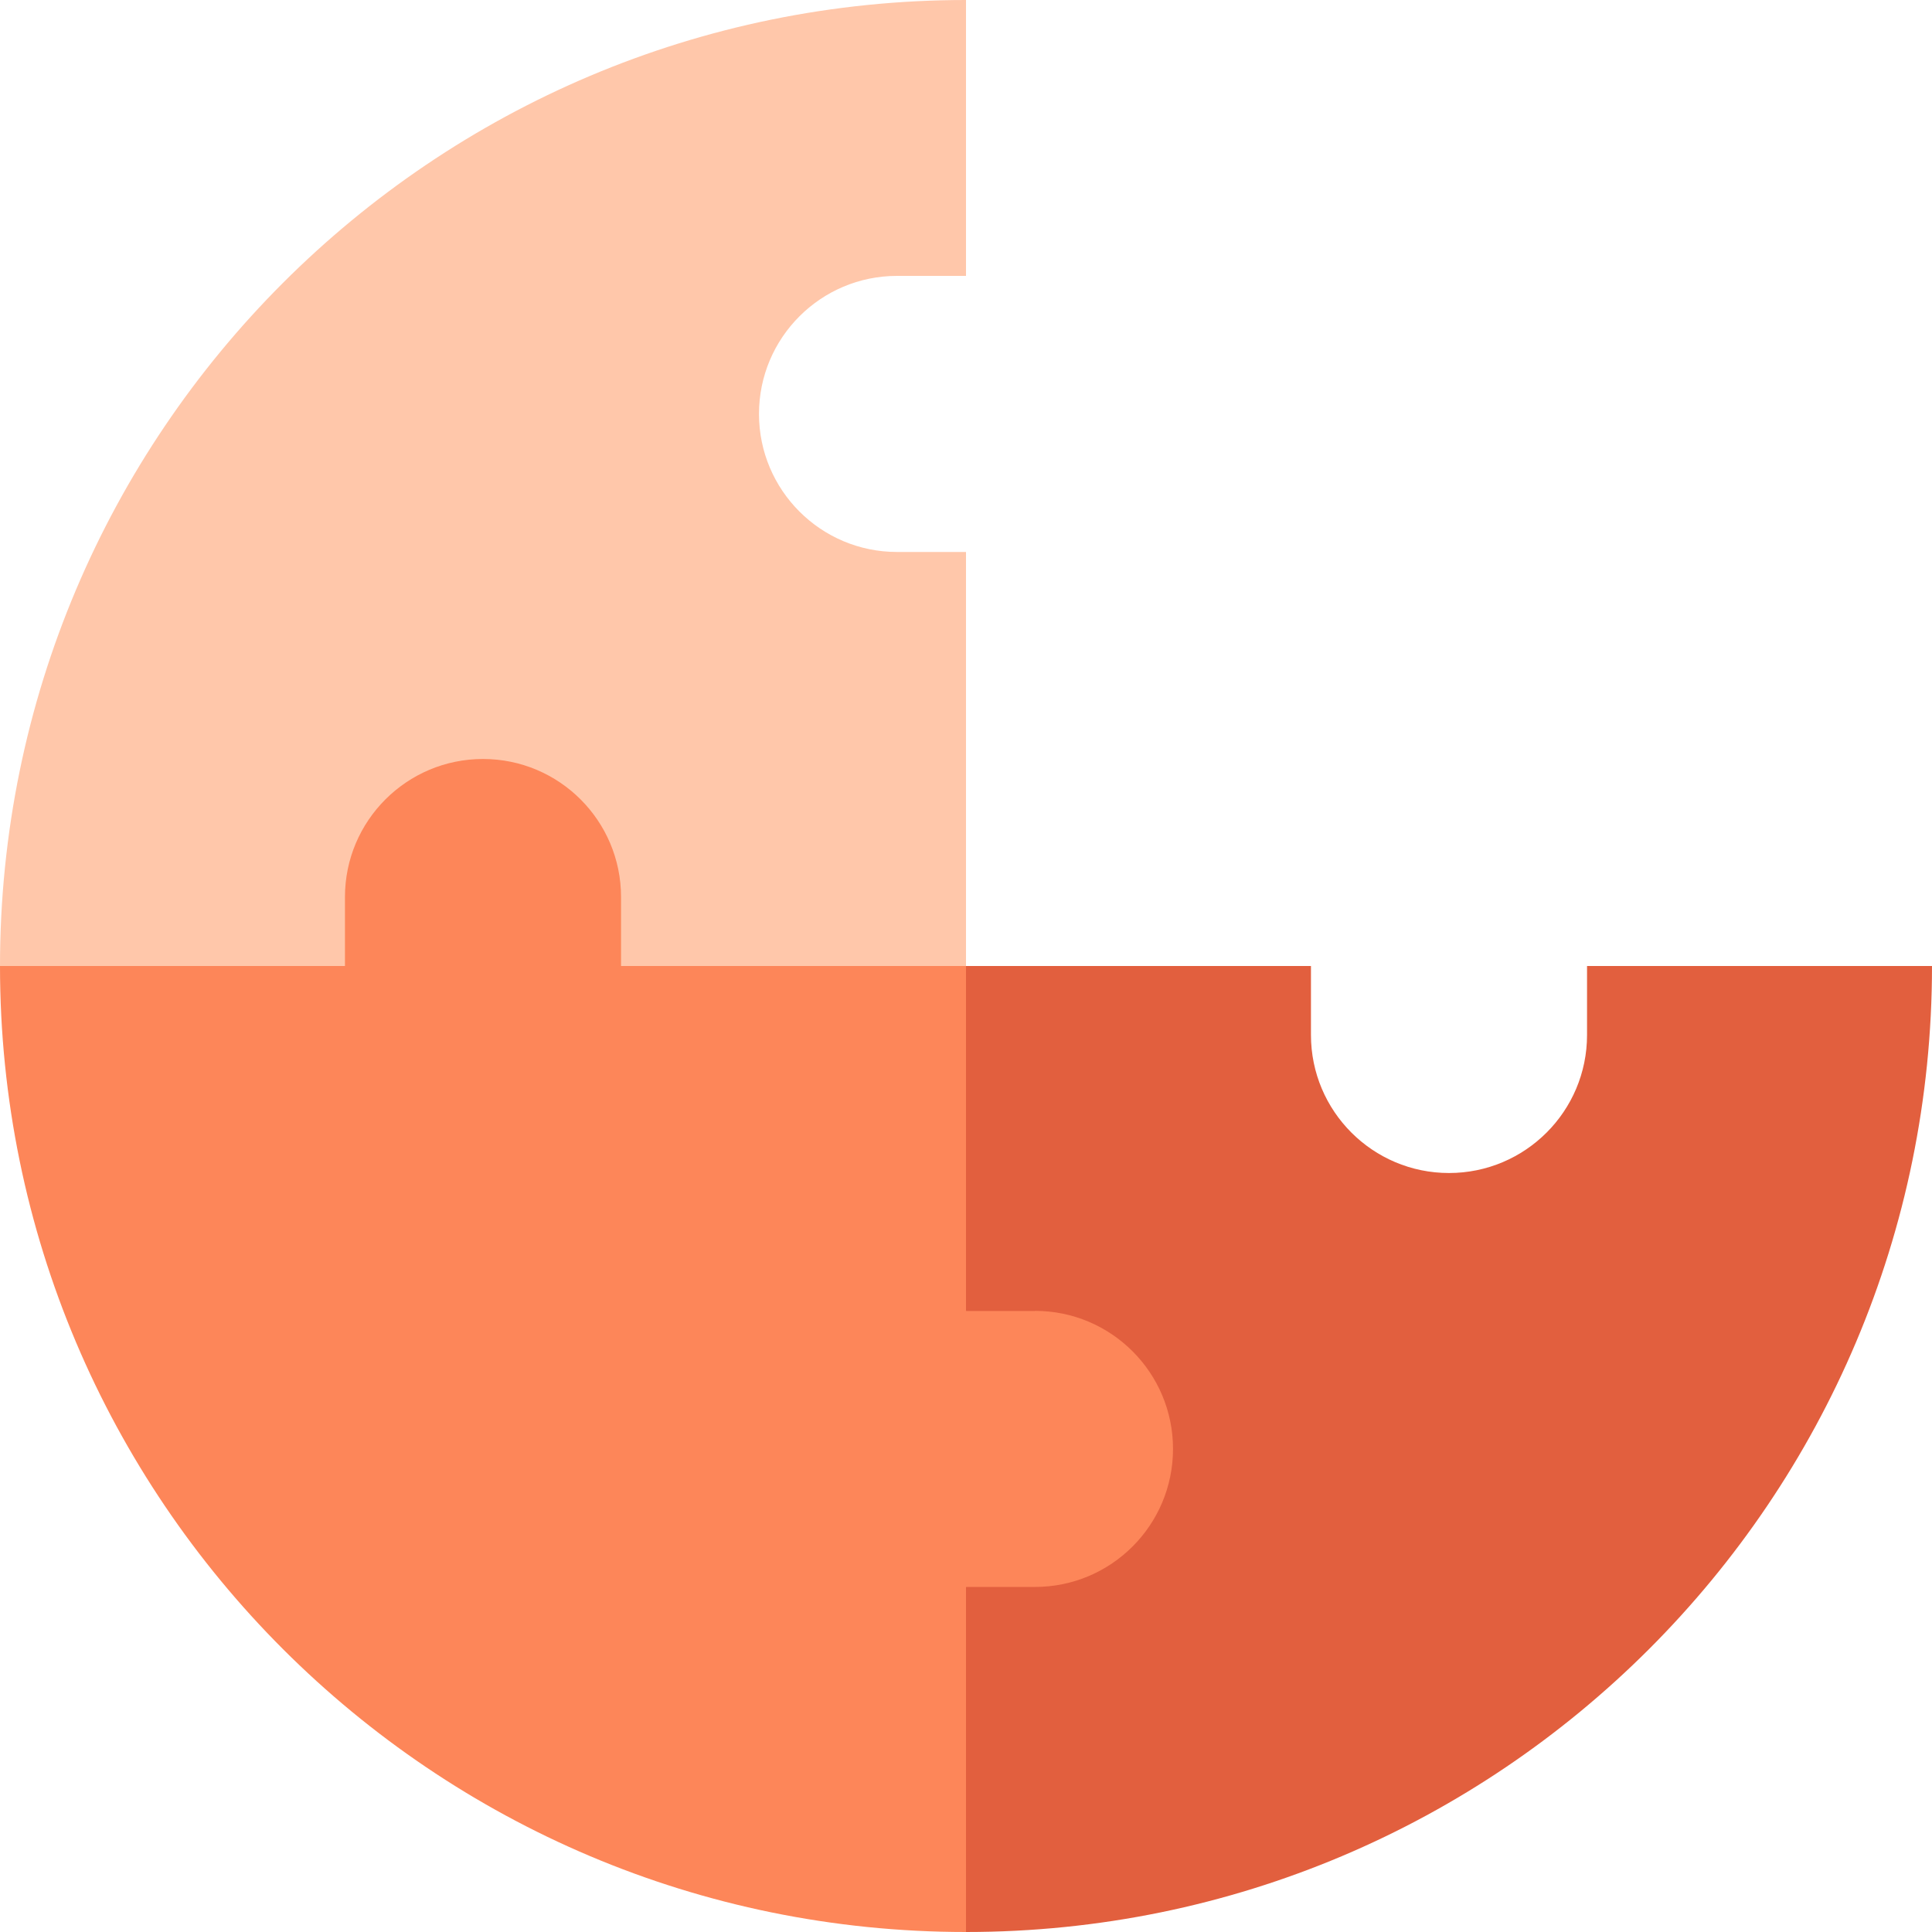
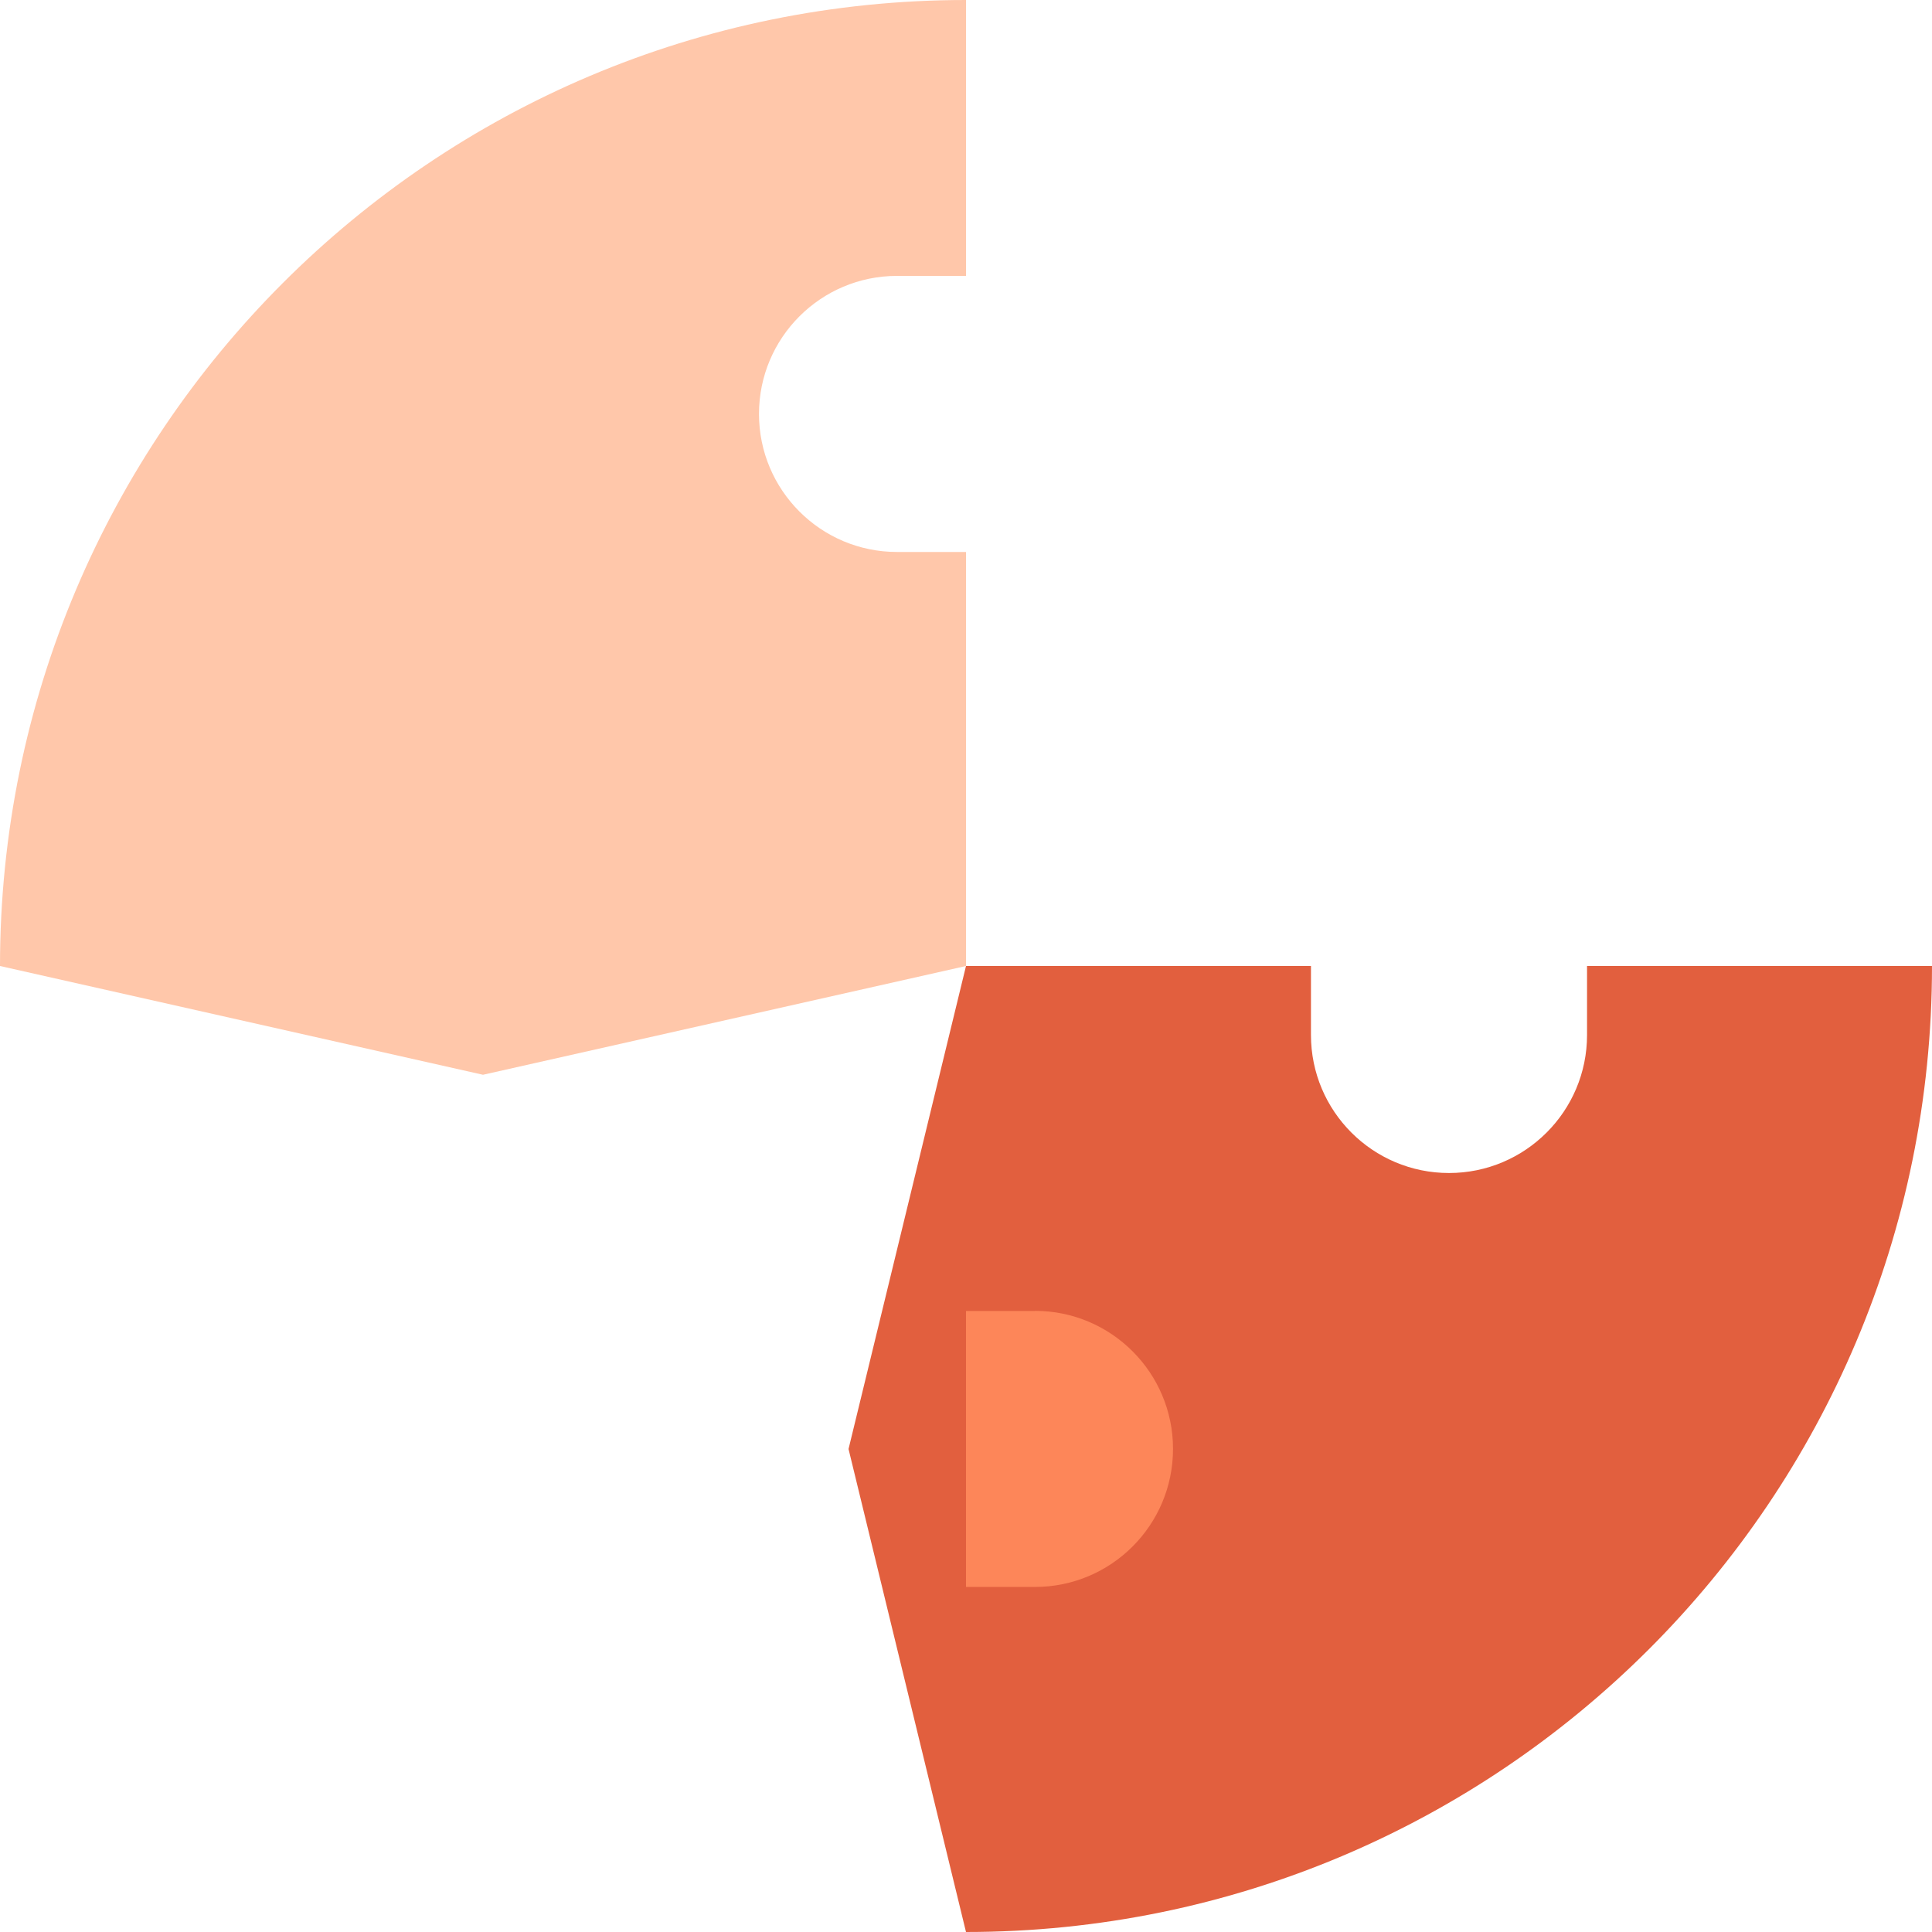
<svg xmlns="http://www.w3.org/2000/svg" id="Layer_1" data-name="Layer 1" viewBox="0 0 200 200">
  <defs>
    <style>
      .cls-1 {
        fill: #ffc7aa;
      }

      .cls-2 {
        fill: #e25f3e;
      }

      .cls-3 {
        fill: #fd8659;
      }
    </style>
  </defs>
  <g id="integration">
    <g id="Group_1" data-name="Group 1">
      <path id="Path_3" data-name="Path 3" class="cls-1" d="M100,100v-42.86h-7.14c-7.89,0-14.29-6.4-14.29-14.29s6.4-14.29,14.29-14.29h7.14V0C44.77,0,0,44.77,0,100l50,11.26,50-11.26Z" />
-       <path id="Path_4" data-name="Path 4" class="cls-2" d="M164.29,100v7.14c0,7.89-6.4,14.29-14.29,14.29s-14.29-6.4-14.29-14.29v-7.14h-35.71l-12.16,50,12.16,50c55.23,0,100-44.77,100-100h-35.71Z" />
-       <path id="Path_5" data-name="Path 5" class="cls-3" d="M100,100h-35.71v-7.14c0-7.89-6.4-14.29-14.29-14.29s-14.29,6.4-14.29,14.29v7.14H0c0,55.23,44.77,100,100,100v-35.71l8.46-14.29-8.46-14.29v-35.71Z" />
+       <path id="Path_4" data-name="Path 4" class="cls-2" d="M164.29,100v7.14c0,7.89-6.4,14.29-14.29,14.29s-14.29-6.4-14.29-14.29v-7.14h-35.71l-12.16,50,12.16,50c55.23,0,100-44.77,100-100Z" />
      <path id="Path_6" data-name="Path 6" class="cls-3" d="M107.14,135.71h-7.14v28.57h7.14c7.89,0,14.29-6.4,14.29-14.29s-6.4-14.29-14.29-14.29h0Z" />
    </g>
  </g>
</svg>